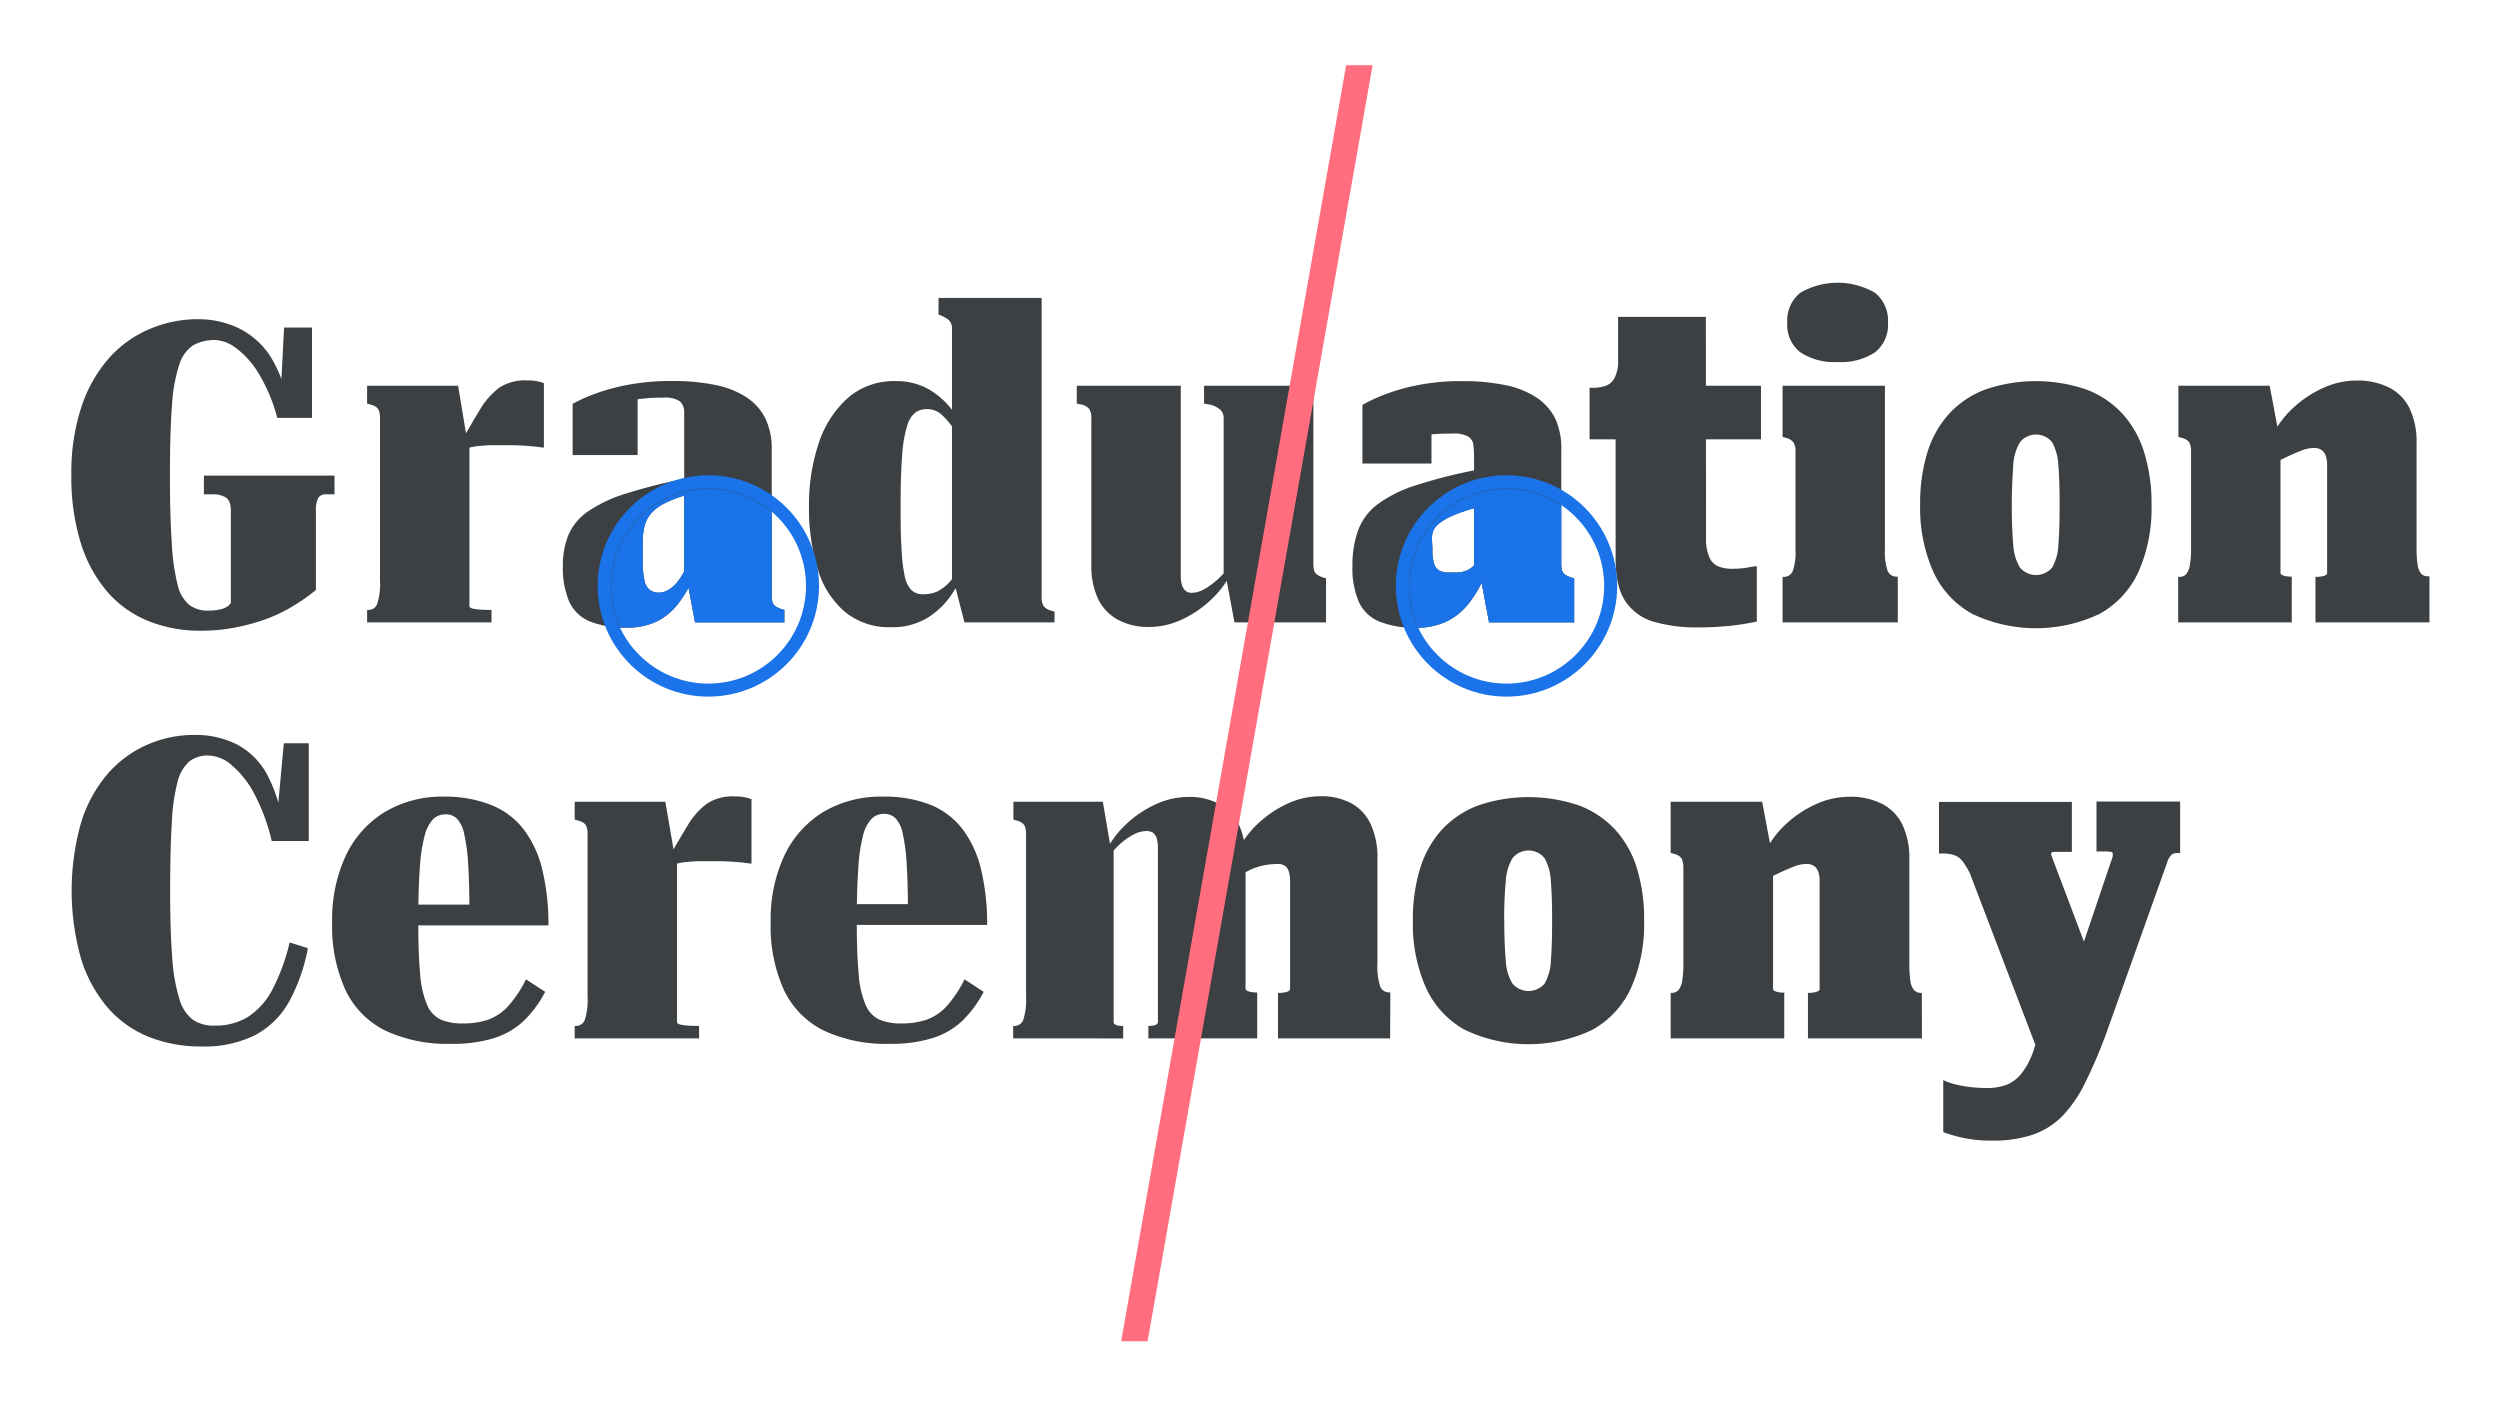
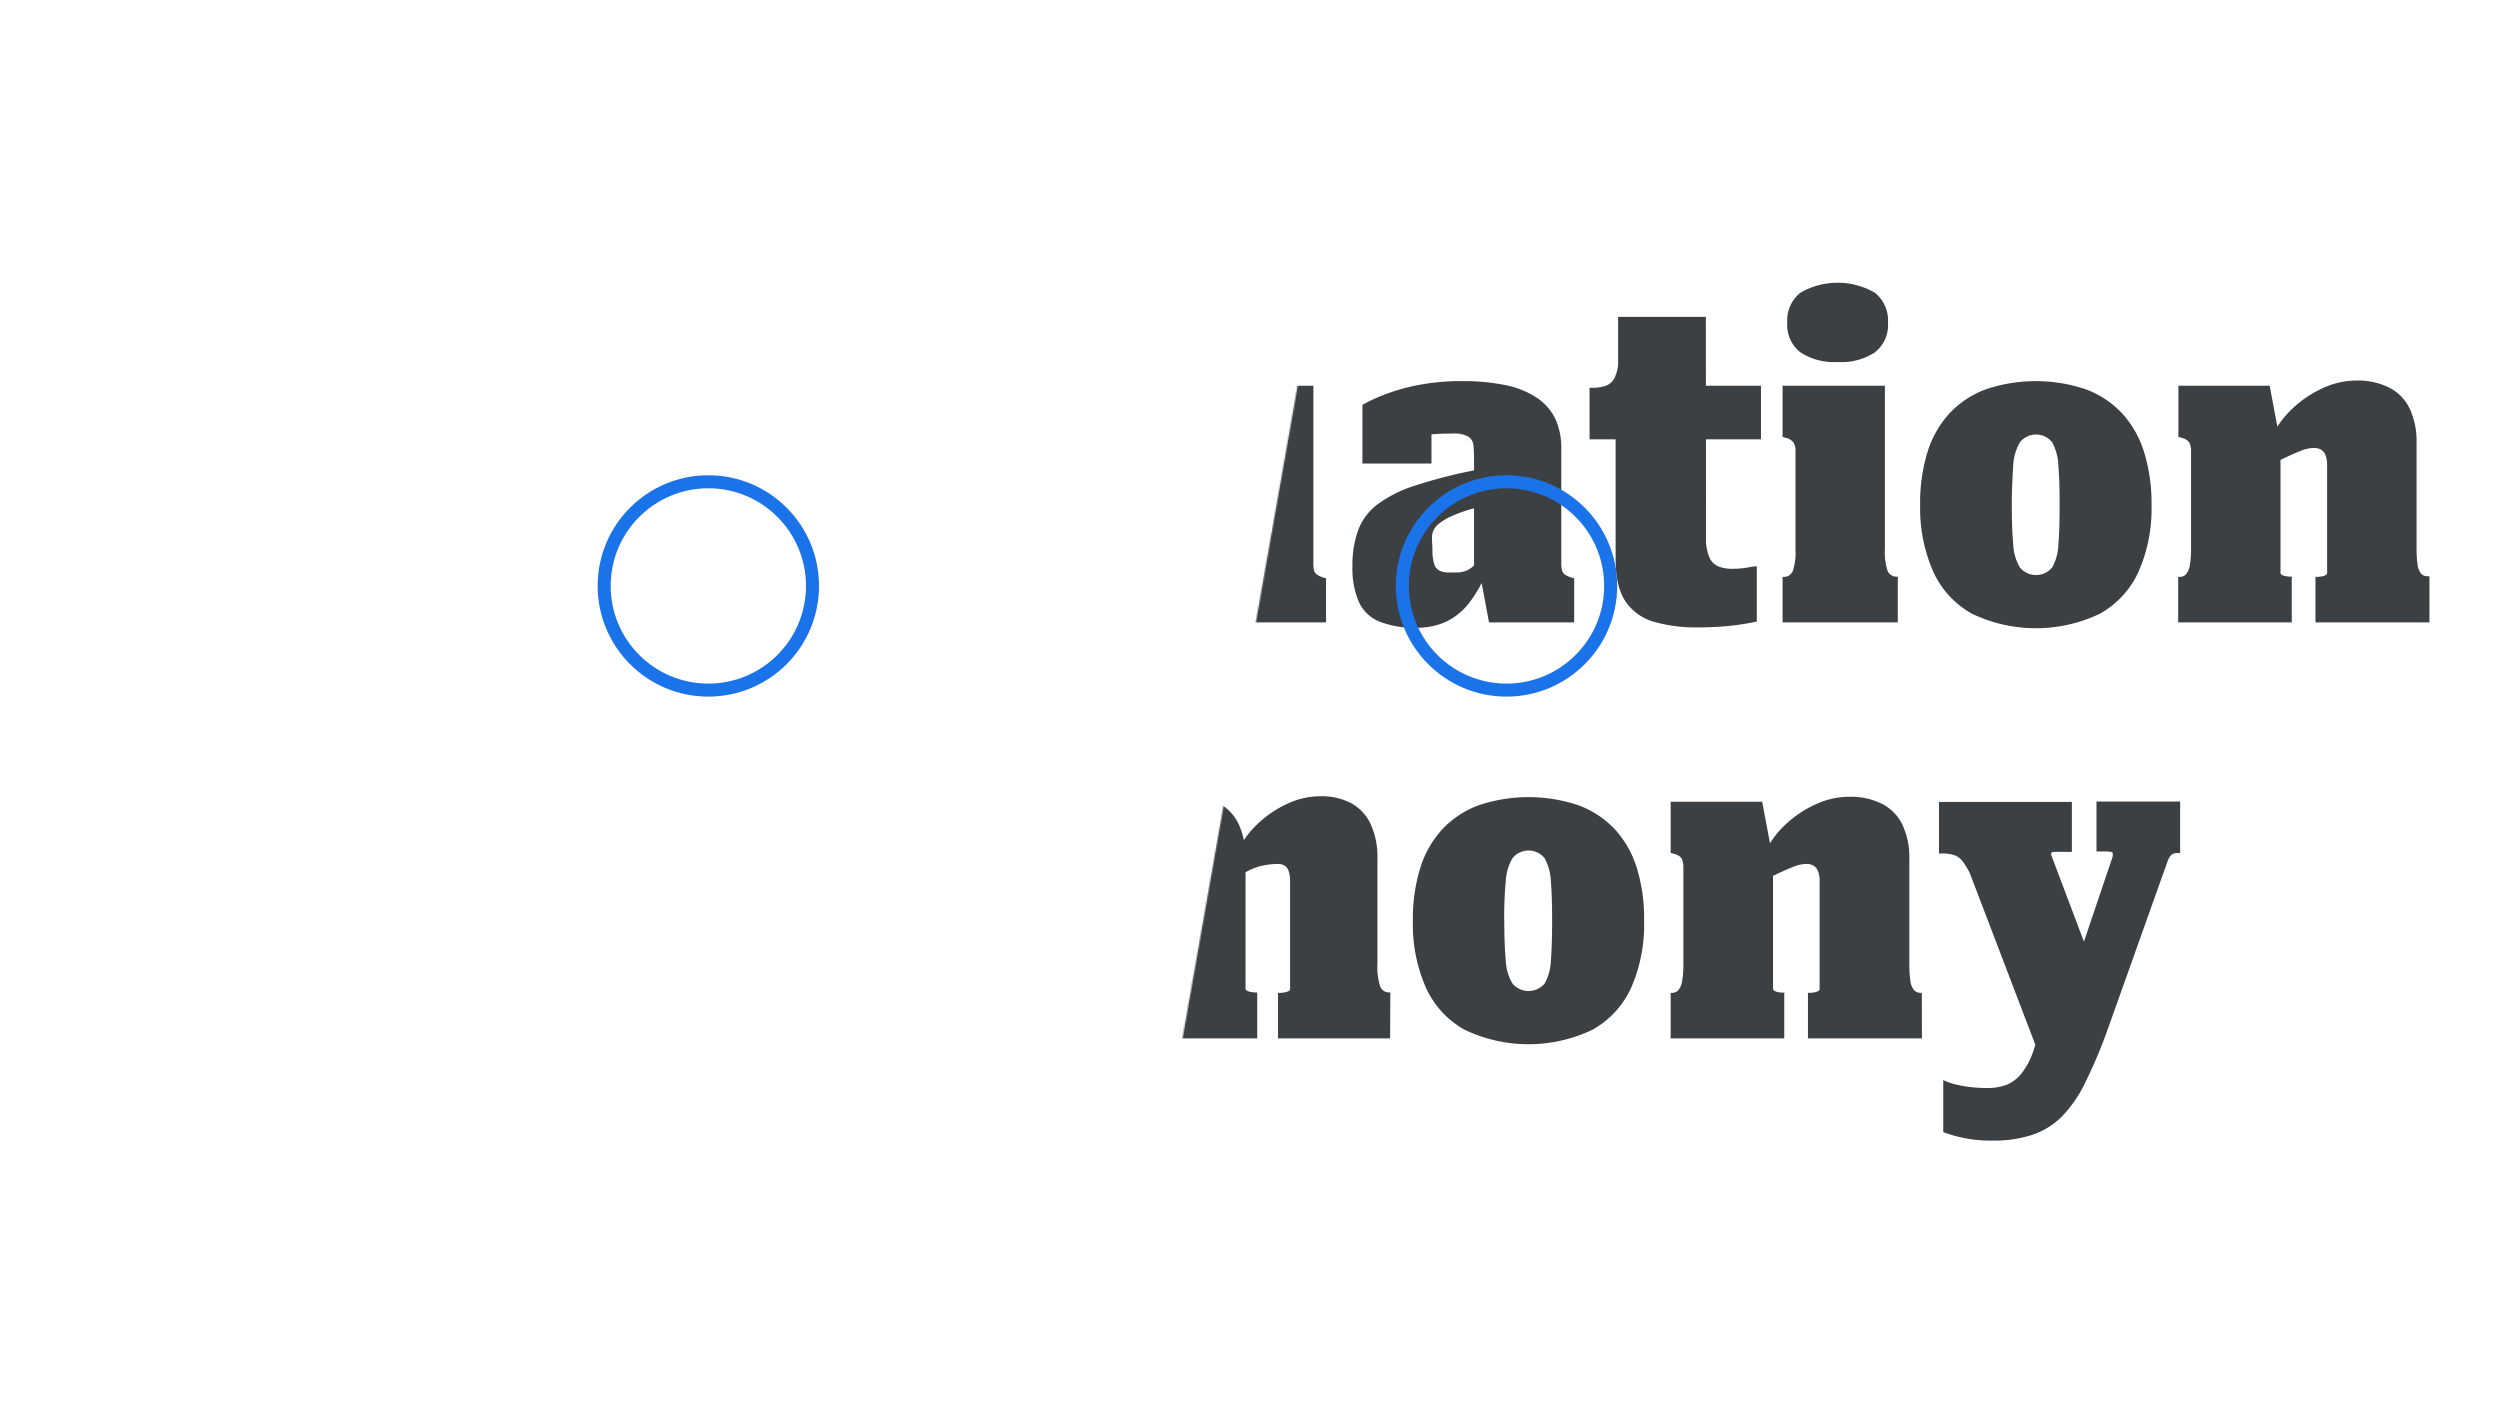
<svg xmlns="http://www.w3.org/2000/svg" width="1920" height="1080" fill="none">
  <mask id="a" style="mask-type:alpha" maskUnits="userSpaceOnUse" x="50" y="50" width="1820" height="980">
    <path fill="#C4C4C4" d="M50 50h1820v980H50z" />
  </mask>
  <g mask="url(#a)">
    <mask id="b" style="mask-type:alpha" maskUnits="userSpaceOnUse" x="869" y="-148" width="1235" height="1349">
      <path transform="rotate(10 1074.76 -147.417)" fill="#F3F7FE" d="M1074.76-147.417h1045.06v1184.34H1074.76z" />
    </mask>
    <g mask="url(#b)" fill="#3C4043">
      <path d="M907.058 296.25v120.426a23.291 23.291 0 0 0 .976 7.189 8.873 8.873 0 0 0 2.84 4.437 7.98 7.98 0 0 0 4.703 1.42 23.789 23.789 0 0 0 9.274-2.219 315.097 315.097 0 0 0 11.359-5.28 408.064 408.064 0 0 1 12.602-5.902l-1.908 21.077a70.993 70.993 0 0 1-16.152 22.675 83.341 83.341 0 0 1-22.807 15.663 59.535 59.535 0 0 1-24.937 5.768 49.656 49.656 0 0 1-24.449-5.591 36.17 36.17 0 0 1-15.176-16.151 58.838 58.838 0 0 1-5.014-25.603v-87.458a11.935 11.935 0 0 0-1.775-7.188 9.8 9.8 0 0 0-6.212-3.328l-3.194-.665v-39.27h79.87Zm101.612 0v136.711c-.06 1.781.15 3.561.62 5.28a5.837 5.837 0 0 0 2.4 3.195c1.39.861 2.88 1.56 4.43 2.086l2.27.621v33.856h-66.916l-7.676-40.867-3.816-4.792v-85.639a8.384 8.384 0 0 0-3.683-7.321 17.76 17.76 0 0 0-7.499-3.195l-3.861-.665v-39.27h83.731ZM1133 361.078v29.063a114.331 114.331 0 0 0-18.5 6.39 41.32 41.32 0 0 0-9.89 6.079 13.318 13.318 0 0 0-4.18 5.901c-.63 2.067-.84 4.24-.62 6.39 0 2.263.31 4.659.31 7.188a34.71 34.71 0 0 0 1.29 10.871c.3 1.114.81 2.156 1.52 3.063.71.908 1.6 1.662 2.61 2.218a15.37 15.37 0 0 0 7.05 1.42h7.19c2.49-.138 4.92-.739 7.19-1.775a18.344 18.344 0 0 0 6.39-5.103l8.87 5.103a98.509 98.509 0 0 1-14.37 25.736 48.953 48.953 0 0 1-17.75 14.066 54.286 54.286 0 0 1-21.92 4.437 73.15 73.15 0 0 1-28.89-4.792 29.642 29.642 0 0 1-15.84-15.353 65.9 65.9 0 0 1-4.79-27.156 78.85 78.85 0 0 1 4.44-27.777c3-7.906 8.21-14.788 14.99-19.834a99.302 99.302 0 0 1 28.93-14.377 383.147 383.147 0 0 1 45.97-11.758Zm10.56 116.92-6.39-34.166-5.1-3.816v-88.212a88.39 88.39 0 0 0-.49-9.895 8.772 8.772 0 0 0-1.18-3.688 8.815 8.815 0 0 0-2.63-2.835 21.836 21.836 0 0 0-11.98-2.396c-6.25-.056-12.5.211-18.73.798-5.01.533-8.03.799-8.87.799-.42.142-.87.195-1.31.157a3.13 3.13 0 0 1-1.25-.382 3.186 3.186 0 0 1-1.57-2.038c-.63-2.277-.48-4.701.44-6.878a15.052 15.052 0 0 1 5.15-6.833 12.965 12.965 0 0 1 9.72-2.263v39.625h-53.03v-45.038c4.9-2.726 9.97-5.127 15.18-7.189 8.37-3.331 17.03-5.9 25.87-7.676a170.793 170.793 0 0 1 35.5-3.372c11.36-.138 22.71.933 33.85 3.195a67.325 67.325 0 0 1 23.83 9.761 41.577 41.577 0 0 1 14.07 16.285 54.04 54.04 0 0 1 4.43 23.162v87.857c-.03 1.781.18 3.558.63 5.281a5.781 5.781 0 0 0 2.39 3.195 23.39 23.39 0 0 0 4.66 2.085l2.22.621v33.856h-65.41ZM1220.78 337.427v-39.58h1.95c3.46.054 6.9-.441 10.2-1.465 1.56-.538 3-1.38 4.24-2.476a12.6 12.6 0 0 0 2.95-3.913 31.655 31.655 0 0 0 2.71-14.865l38.03 21.121h71.57v41.178h-131.65Zm89.45 75.433a35.646 35.646 0 0 0 2.57 15.175 13.331 13.331 0 0 0 7.01 7.011 28.391 28.391 0 0 0 10.25 1.774 67.5 67.5 0 0 0 12.3-.976c2.26-.499 4.56-.825 6.87-.976v42.509c-3.01.621-6.83 1.331-11.49 2.085-4.66.755-9.94 1.331-15.66 1.731-5.73.399-11.85.665-18.24.665a117.422 117.422 0 0 1-33.06-4.171 39.312 39.312 0 0 1-22.18-15.485c-5.21-7.544-7.81-18.459-7.81-32.747V301.663l1.91-2.885v-55.421h67.4l.13 169.503ZM1447.61 296.25v125.529a44.898 44.898 0 0 0 2.08 16.64 7.289 7.289 0 0 0 2.89 3.368 7.248 7.248 0 0 0 4.3 1.069h.62v35.143h-88.48v-34.965h.62c1.52.1 3.02-.274 4.31-1.069a7.214 7.214 0 0 0 2.88-3.369 44.07 44.07 0 0 0 2.09-16.639v-75.256c.19-2.444-.37-4.889-1.6-7.01a10.625 10.625 0 0 0-6.08-3.506l-2.22-.665v-39.27h78.59Zm-36.43-18.237a46.985 46.985 0 0 1-28.58-7.499 26.656 26.656 0 0 1-7.8-10.125 26.56 26.56 0 0 1-2.18-12.593c-.3-4.36.46-8.726 2.21-12.728a27.154 27.154 0 0 1 7.86-10.257 57.112 57.112 0 0 1 57.2 0c3.4 2.736 6.1 6.255 7.85 10.257a27.005 27.005 0 0 1 2.22 12.728c.32 4.342-.44 8.696-2.19 12.68a26.65 26.65 0 0 1-7.88 10.171 47.084 47.084 0 0 1-28.71 7.366ZM1652.38 387.614a120.471 120.471 0 0 1-9.89 51.25 70.354 70.354 0 0 1-29.69 32.436 113.866 113.866 0 0 1-98.42 0 70.13 70.13 0 0 1-29.72-32.436 121 121 0 0 1-9.99-51.25 132.758 132.758 0 0 1 5.59-40.245 78.14 78.14 0 0 1 16.77-29.73 72.76 72.76 0 0 1 27.83-18.547c25.06-8.52 52.23-8.52 77.29 0a72.529 72.529 0 0 1 27.78 18.547 78.008 78.008 0 0 1 16.77 29.73 132.485 132.485 0 0 1 5.68 40.245Zm-107.33 0c0 12.336.4 22.497 1.11 30.484a37.875 37.875 0 0 0 5.14 17.749 16.18 16.18 0 0 0 5.55 4.262 16.142 16.142 0 0 0 13.66 0 16.087 16.087 0 0 0 5.55-4.262 38.72 38.72 0 0 0 4.79-17.749c.63-7.987.94-18.148.94-30.484 0-12.335-.31-22.289-.94-29.862a41.146 41.146 0 0 0-4.79-18.06 15.832 15.832 0 0 0-5.5-4.41 15.846 15.846 0 0 0-6.88-1.575c-2.38 0-4.73.539-6.87 1.575a15.776 15.776 0 0 0-5.51 4.41 38.917 38.917 0 0 0-5.14 17.749c-.49 7.943-1.11 18.015-1.11 30.173ZM1672.84 477.999v-34.966h.97a6.63 6.63 0 0 0 2.78-.465 6.67 6.67 0 0 0 2.33-1.576 14.716 14.716 0 0 0 2.88-6.877c.71-4.401 1.02-8.856.93-13.312v-74.102a17.94 17.94 0 0 0-.62-5.103 6.566 6.566 0 0 0-2.4-3.505 11.933 11.933 0 0 0-4.43-1.908l-2.27-.666V296.25h70.11l7.68 40.867.62 4.792v98.107c0 .621.44 1.154 1.29 1.597.97.461 2 .775 3.06.932.99.198 2 .302 3.02.311h1.28v35.143h-87.23Zm192.97 0h-87.54v-34.966h.97c1.18-.002 2.35-.106 3.51-.31 1.1-.146 2.18-.46 3.19-.932.85-.444 1.29-.976 1.29-1.598v-82.931c.06-2.501-.31-4.994-1.11-7.366a8.883 8.883 0 0 0-3.37-4.437 10.399 10.399 0 0 0-5.77-1.42c-3.29.103-6.54.794-9.59 2.041-3.59 1.42-7.54 3.106-11.8 5.147l-13.09 6.212 1.91-21.076a70.304 70.304 0 0 1 16.28-22.675 84.657 84.657 0 0 1 23.34-15.663 61.503 61.503 0 0 1 25.56-5.769 54.05 54.05 0 0 1 25.38 5.458 35.113 35.113 0 0 1 15.67 16.107 58.876 58.876 0 0 1 5.28 26.047v80.491c-.08 4.451.19 8.902.8 13.312a13.294 13.294 0 0 0 2.7 6.878 6.63 6.63 0 0 0 5.11 2.041h1.28v35.409ZM778.336 797.481v-34.965h.932a7.1 7.1 0 0 0 6.878-4.792 50.3 50.3 0 0 0 2.085-17.749v-73.791a17.746 17.746 0 0 0-.666-5.281 6.03 6.03 0 0 0-2.396-3.328 12.004 12.004 0 0 0-4.437-1.908l-2.219-.665v-39.27h68.689l7.632 40.867.665 4.793v98.107c0 .621.4 1.153 1.287 1.597.953.461 1.97.775 3.017.932.994.198 2.004.302 3.018.31h1.287v35.143h-85.772Zm187.207 0H880.88v-34.965h.621a20.097 20.097 0 0 0 3.506-.311 10.907 10.907 0 0 0 3.195-.932c.843-.443 1.286-.976 1.286-1.597v-82.932a24.41 24.41 0 0 0-.931-7.365 8.525 8.525 0 0 0-3.062-4.438 9.499 9.499 0 0 0-5.591-1.42 44.357 44.357 0 0 0-9.096 1.11 65.467 65.467 0 0 0-11.493 3.683 63.625 63.625 0 0 0-12.956 7.321l1.908-19.79a71.924 71.924 0 0 1 16.151-22.674 82.834 82.834 0 0 1 22.985-15.664 59.818 59.818 0 0 1 25.115-5.768 48.804 48.804 0 0 1 24.094 5.458 35.237 35.237 0 0 1 14.865 16.107 60.084 60.084 0 0 1 5.102 26.046v100.015c0 .622.444 1.154 1.287 1.598 1.011.472 2.089.786 3.195.932a20.59 20.59 0 0 0 3.505.31h.977v35.276Zm102.057 0h-86.084v-34.965h1.287a20.913 20.913 0 0 0 3.506-.311 11.34 11.34 0 0 0 3.194-.932c.843-.443 1.287-.976 1.287-1.597v-82.932a24.234 24.234 0 0 0-.976-7.365 8.432 8.432 0 0 0-3.017-4.438 9.675 9.675 0 0 0-5.591-1.42c-3.062.043-6.118.31-9.141.799a46.456 46.456 0 0 0-11.492 3.505 45.819 45.819 0 0 0-12.913 8.875l1.908-21.077a70.995 70.995 0 0 1 16.108-22.674 82.378 82.378 0 0 1 23.029-15.663 59.581 59.581 0 0 1 25.075-5.769 48.765 48.765 0 0 1 24.13 5.458 34.881 34.881 0 0 1 14.82 16.107 60.005 60.005 0 0 1 5.15 26.047v80.491c-.38 5.99.31 12 2.04 17.749a7.088 7.088 0 0 0 2.66 3.519 7.075 7.075 0 0 0 4.22 1.273h.98l-.18 35.32ZM1262.67 707.094a120.46 120.46 0 0 1-9.85 51.25 70.101 70.101 0 0 1-29.69 32.436 113.88 113.88 0 0 1-49.21 11.183 113.88 113.88 0 0 1-49.21-11.183 70.132 70.132 0 0 1-29.68-32.436 120.346 120.346 0 0 1-9.94-51.25 132.454 132.454 0 0 1 5.59-40.246 78.136 78.136 0 0 1 16.77-29.729 72.802 72.802 0 0 1 27.82-18.548c25.07-8.52 52.24-8.52 77.3 0a72.727 72.727 0 0 1 27.82 18.548 77.873 77.873 0 0 1 16.77 29.729 132.733 132.733 0 0 1 5.51 40.246Zm-107.38 0c0 12.335.38 22.497 1.15 30.484a37.368 37.368 0 0 0 5.1 17.749 16.156 16.156 0 0 0 24.76 0 38.72 38.72 0 0 0 4.79-17.749c.63-7.987.94-18.149.94-30.484 0-12.336-.31-22.29-.94-29.863a41.142 41.142 0 0 0-4.79-18.059 15.821 15.821 0 0 0-5.5-4.41 15.832 15.832 0 0 0-6.88-1.575c-2.38 0-4.73.538-6.87 1.575a15.765 15.765 0 0 0-5.51 4.41 38.494 38.494 0 0 0-5.1 17.749c-.83 7.957-1.24 18.015-1.24 30.173h.09ZM1283.07 797.481v-34.965h.8c.95.046 1.89-.113 2.77-.465a6.58 6.58 0 0 0 2.33-1.576 14.27 14.27 0 0 0 2.89-6.878c.72-4.398 1.05-8.854.97-13.311v-74.102c.03-1.724-.2-3.442-.66-5.103a6.156 6.156 0 0 0-2.4-3.505 11.933 11.933 0 0 0-4.43-1.908l-2.27-.666v-39.269h70.29l7.67 40.867.67 4.792v98.107c0 .621.4 1.153 1.24 1.597.97.454 2 .768 3.06.932 1 .198 2.01.302 3.02.311h1.29v35.142h-87.24Zm192.98 0h-87.55v-34.965h.98c1.17-.003 2.35-.107 3.5-.311 1.11-.145 2.19-.459 3.2-.931.84-.444 1.28-.977 1.28-1.598v-82.932a20.27 20.27 0 0 0-1.11-7.365 8.827 8.827 0 0 0-3.37-4.437 10.25 10.25 0 0 0-5.72-1.42c-3.29.094-6.54.786-9.59 2.041a174.18 174.18 0 0 0-11.84 5.147l-13.32 6.212 2.36-20.899a70.982 70.982 0 0 1 16.28-22.674 84.49 84.49 0 0 1 23.34-15.664 61.452 61.452 0 0 1 25.56-5.768 53.904 53.904 0 0 1 25.38 5.457 35.043 35.043 0 0 1 15.66 16.107 58.6 58.6 0 0 1 5.28 26.047v80.491c-.07 4.452.2 8.902.8 13.312a13.39 13.39 0 0 0 2.71 6.878 6.609 6.609 0 0 0 2.15 1.657c.83.397 1.73.618 2.64.65h1.29l.09 34.965ZM1615.02 761.716l-23.65 25.248-23.96 26.624-54.62-143.101a62.56 62.56 0 0 0-5.73-9.274 13.782 13.782 0 0 0-6.07-4.437 29.228 29.228 0 0 0-9.59-1.287h-2.26v-39.58h102.05v38.338h-13.71c-1.06 0-1.73.31-1.9.665-.26.427-.39.922-.36 1.42l39.8 105.384Zm2.89 31.061a378.577 378.577 0 0 1-16.78 39.314 98.031 98.031 0 0 1-17.74 25.558 58.703 58.703 0 0 1-22.55 13.889 93.743 93.743 0 0 1-30.04 4.437c-8.42.185-16.84-.665-25.07-2.529a106.28 106.28 0 0 1-13.31-3.994v-39.935a46.95 46.95 0 0 0 8.43 3.062c3.9 1.008 7.86 1.75 11.85 2.219 4.42.537 8.86.803 13.31.798 5.17.095 10.32-.762 15.18-2.529a28.529 28.529 0 0 0 11.49-8.874 57.726 57.726 0 0 0 8.87-16.773 168.56 168.56 0 0 0 6.7-27.289l16.95-11.847 37.37-110.532v-2.396c0-.532-.45-.887-1.29-1.109-1.89-.286-3.81-.39-5.72-.311h-5.46v-38.337h64.25v39.58h-2.53a6.054 6.054 0 0 0-2.38.351 6.15 6.15 0 0 0-2.06 1.246 14.072 14.072 0 0 0-2.88 5.28c-.85 2.441-2.13 6.035-3.82 10.694l-42.77 120.027Z" />
    </g>
    <mask id="c" style="mask-type:alpha" maskUnits="userSpaceOnUse" x="1082" y="375" width="150" height="150">
      <circle cx="1157" cy="450" r="75" fill="#C4C4C4" />
    </mask>
    <g mask="url(#c)">
      <mask id="d" style="mask-type:alpha" maskUnits="userSpaceOnUse" x="869" y="-148" width="1235" height="1349">
-         <path transform="rotate(10 1074.76 -147.417)" fill="#F3F7FE" d="M1074.76-147.417h1045.06v1184.34H1074.76z" />
-       </mask>
+         </mask>
      <g mask="url(#d)" fill="#1A73E8">
        <path d="M1133 361.078v29.063a114.331 114.331 0 0 0-18.5 6.39 41.32 41.32 0 0 0-9.89 6.079 13.318 13.318 0 0 0-4.18 5.901c-.63 2.067-.84 4.24-.62 6.39 0 2.263.31 4.659.31 7.188a34.71 34.71 0 0 0 1.29 10.871c.3 1.114.81 2.156 1.52 3.063.71.908 1.6 1.662 2.61 2.218a15.37 15.37 0 0 0 7.05 1.42h7.19c2.49-.138 4.92-.739 7.19-1.775a18.344 18.344 0 0 0 6.39-5.103l8.87 5.103a98.509 98.509 0 0 1-14.37 25.736 48.953 48.953 0 0 1-17.75 14.066 54.286 54.286 0 0 1-21.92 4.437 73.15 73.15 0 0 1-28.89-4.792 29.642 29.642 0 0 1-15.84-15.353 65.9 65.9 0 0 1-4.79-27.156 78.85 78.85 0 0 1 4.44-27.777c3-7.906 8.21-14.788 14.99-19.834a99.302 99.302 0 0 1 28.93-14.377 383.147 383.147 0 0 1 45.97-11.758Zm10.56 116.92-6.39-34.166-5.1-3.816v-88.212a88.39 88.39 0 0 0-.49-9.895 8.772 8.772 0 0 0-1.18-3.688 8.815 8.815 0 0 0-2.63-2.835 21.836 21.836 0 0 0-11.98-2.396c-6.25-.056-12.5.211-18.73.798-5.01.533-8.03.799-8.87.799-.42.142-.87.195-1.31.157a3.13 3.13 0 0 1-1.25-.382 3.186 3.186 0 0 1-1.57-2.038c-.63-2.277-.48-4.701.44-6.878a15.052 15.052 0 0 1 5.15-6.833 12.965 12.965 0 0 1 9.72-2.263v39.625h-53.03v-45.038c4.9-2.726 9.97-5.127 15.18-7.189 8.37-3.331 17.03-5.9 25.87-7.676a170.793 170.793 0 0 1 35.5-3.372c11.36-.138 22.71.933 33.85 3.195a67.325 67.325 0 0 1 23.83 9.761 41.577 41.577 0 0 1 14.07 16.285 54.04 54.04 0 0 1 4.43 23.162v87.857c-.03 1.781.18 3.558.63 5.281a5.781 5.781 0 0 0 2.39 3.195 23.39 23.39 0 0 0 4.66 2.085l2.22.621v33.856h-65.41ZM1220.78 337.427v-39.58h1.95c3.46.054 6.9-.441 10.2-1.465 1.56-.538 3-1.38 4.24-2.476a12.6 12.6 0 0 0 2.95-3.913 31.655 31.655 0 0 0 2.71-14.865l38.03 21.121h71.57v41.178h-131.65Zm89.45 75.433a35.646 35.646 0 0 0 2.57 15.175 13.331 13.331 0 0 0 7.01 7.011 28.391 28.391 0 0 0 10.25 1.774 67.5 67.5 0 0 0 12.3-.976c2.26-.499 4.56-.825 6.87-.976v42.509c-3.01.621-6.83 1.331-11.49 2.085-4.66.755-9.94 1.331-15.66 1.731-5.73.399-11.85.665-18.24.665a117.422 117.422 0 0 1-33.06-4.171 39.312 39.312 0 0 1-22.18-15.485c-5.21-7.544-7.81-18.459-7.81-32.747V301.663l1.91-2.885v-55.421h67.4l.13 169.503Z" />
      </g>
    </g>
    <mask id="e" style="mask-type:alpha" maskUnits="userSpaceOnUse" x="-187" y="-85" width="1222" height="1346">
-       <path transform="rotate(10 18.66 -84.686)" fill="#F3F7FE" d="M18.659-84.686h1031.06v1184.34H18.659z" />
-     </mask>
+       </mask>
    <g mask="url(#e)" fill="#3C4043">
      <path d="M242.63 392.407v60.701a150.813 150.813 0 0 1-18.504 12.912 117.831 117.831 0 0 1-21.254 9.94 157.374 157.374 0 0 1-23.473 6.212 136.129 136.129 0 0 1-24.937 2.219 107.051 107.051 0 0 1-40.246-7.322 82.705 82.705 0 0 1-31.46-22.186 106.05 106.05 0 0 1-20.633-37.539 170.433 170.433 0 0 1-7.321-52.581 160.678 160.678 0 0 1 7.81-52.537 107.728 107.728 0 0 1 21.253-37.361 87.154 87.154 0 0 1 31.061-22.187 94.362 94.362 0 0 1 37.228-7.543 72.288 72.288 0 0 1 31.061 6.878 61.32 61.32 0 0 1 24.76 22.186 97.935 97.935 0 0 1 13.711 41.532l-6.035-15.352 2.529-48.81h21.432v69.354h-26.668a128.656 128.656 0 0 0-14.554-34.522 66.944 66.944 0 0 0-17.261-19.168 28.526 28.526 0 0 0-15.485-6.079 33.458 33.458 0 0 0-17.261 3.993 27.642 27.642 0 0 0-10.694 14.865 123.27 123.27 0 0 0-5.591 31.327c-1.065 13.607-1.597 31.489-1.597 53.646 0 21.298.488 38.766 1.464 52.403a161.366 161.366 0 0 0 4.437 31.638 28.446 28.446 0 0 0 8.875 15.486 23.16 23.16 0 0 0 14.376 4.437 42.364 42.364 0 0 0 8.875-.799 17.752 17.752 0 0 0 5.901-2.218 7.327 7.327 0 0 0 2.885-3.018v-70.507c0-5.325-1.332-8.786-3.994-10.383a17.999 17.999 0 0 0-9.451-2.396h-7.277v-14.377h100.325v14.377h-6.079a7.193 7.193 0 0 0-6.212 2.396 20.05 20.05 0 0 0-1.996 10.383ZM281.939 478.002v-9.585h.977a7.008 7.008 0 0 0 6.833-4.792 50.271 50.271 0 0 0 2.086-17.749v-124.73a19.555 19.555 0 0 0-.622-5.281 6.474 6.474 0 0 0-2.396-3.327 12.195 12.195 0 0 0-4.659-1.909l-2.219-.665v-13.711h69.887l7.41 44.727 1.287-.976v125.573c0 .622.577 1.154 1.775 1.598 1.823.518 3.698.83 5.591.932 2.529.222 5.857.31 9.895.31h-.311v9.585h-95.534ZM417.719 294.3v49.52l-6.212-.799c-3.107-.31-6.479-.577-10.073-.798a166.973 166.973 0 0 0-10.25-.311h-12.602c-3.949 0-7.499.31-10.693.621a44.357 44.357 0 0 0-8.165 1.464 10.871 10.871 0 0 0-4.925 2.53l-1.598-5.414c5.739-10.265 10.842-19.05 15.309-26.357a57.684 57.684 0 0 1 14.864-16.95 35.765 35.765 0 0 1 21.699-5.635 35.16 35.16 0 0 1 8.297.798 27.09 27.09 0 0 1 4.349 1.331ZM526.35 367.604v12.779a93.195 93.195 0 0 0-16.95 6.701 32.491 32.491 0 0 0-9.717 7.676 23.46 23.46 0 0 0-4.659 9.274 52.474 52.474 0 0 0-1.42 11.492v14.377a73.277 73.277 0 0 0 1.286 15.663 12.293 12.293 0 0 0 4.171 7.499 11.722 11.722 0 0 0 7.011 2.086 14.604 14.604 0 0 0 7.189-2.086 26.1 26.1 0 0 0 7.188-6.389 45.58 45.58 0 0 0 6.39-11.005l6.7 6.079a99.107 99.107 0 0 1-13.711 23.162 46.548 46.548 0 0 1-16.64 12.913 51.383 51.383 0 0 1-21.387 4.171 73.53 73.53 0 0 1-28.931-4.792 29.735 29.735 0 0 1-15.797-15.353 65.918 65.918 0 0 1-4.792-27.156 62.121 62.121 0 0 1 4.438-24.272 42.542 42.542 0 0 1 14.997-17.748 107.515 107.515 0 0 1 28.931-13.578 405.1 405.1 0 0 1 45.703-11.493Zm7.411 110.398-6.39-34.166-1.908-3.816v-123a11.407 11.407 0 0 0-3.372-8.875 20.857 20.857 0 0 0-12.78-2.751c-6.305-.066-12.607.32-18.858 1.154a18.594 18.594 0 0 0-10.205 3.638 11.516 11.516 0 0 1-4.438-1.42c-.754-.532-.798-1.153 0-1.908a8.438 8.438 0 0 1 4.438-1.908 81.725 81.725 0 0 1 9.451-1.464V349.5H439.78v-39.314a113.848 113.848 0 0 1 15.175-7.011 156.478 156.478 0 0 1 25.87-7.365 180.885 180.885 0 0 1 35.497-3.195 160.75 160.75 0 0 1 33.856 3.195 66.777 66.777 0 0 1 23.784 9.762 41.215 41.215 0 0 1 14.066 16.284 53.25 53.25 0 0 1 4.659 23.163v112.217c-.059 1.781.15 3.562.621 5.28a5.324 5.324 0 0 0 2.396 3.195 19.725 19.725 0 0 0 4.438 2.086l2.263.621v9.584h-68.644ZM687.993 292.703a49.882 49.882 0 0 1 26.358 6.877 62.978 62.978 0 0 1 19.346 18.681 90.845 90.845 0 0 1 12.113 26.624l.666 5.457a4718.634 4718.634 0 0 1-13.312-19.834 58.431 58.431 0 0 0-10.072-12.114 16.419 16.419 0 0 0-11.182-4.171 14.772 14.772 0 0 0-8.874 2.574 19.298 19.298 0 0 0-6.213 9.895 93.182 93.182 0 0 0-3.86 21.565c-.828 9.436-1.257 21.846-1.287 37.228 0 14.022 0 25.647.666 34.788.182 7.302.984 14.576 2.396 21.743a20.85 20.85 0 0 0 5.28 11.181 12.688 12.688 0 0 0 8.875 3.195 27.294 27.294 0 0 0 10.871-2.085 33.729 33.729 0 0 0 10.871-8.875 183.409 183.409 0 0 0 15.309-21.565l-.311 4.127a148.785 148.785 0 0 1-14.066 27.466 61.224 61.224 0 0 1-19.479 19.169 52.088 52.088 0 0 1-27.778 7.055 53.245 53.245 0 0 1-35.497-11.847 68.294 68.294 0 0 1-20.767-32.747 156.906 156.906 0 0 1-6.744-48.055 147.465 147.465 0 0 1 7.676-49.209 79.253 79.253 0 0 1 22.541-34.521 53.601 53.601 0 0 1 36.474-12.602Zm111.996 165.819a12.377 12.377 0 0 0 1.597 7.055 11.094 11.094 0 0 0 6.079 3.506l2.219.621v8.297h-69.176l-7.987-31.06-1.598 3.195V252.768a9.767 9.767 0 0 0-1.109-5.236 9.392 9.392 0 0 0-2.884-2.884 44.304 44.304 0 0 0-4.437-2.396l-1.908-.666v-12.779h79.204v229.715ZM906.833 296.252v145.985a23.285 23.285 0 0 0 .976 7.188 8.871 8.871 0 0 0 2.84 4.437 7.982 7.982 0 0 0 4.792 1.42 19.92 19.92 0 0 0 9.274-2.706 56.236 56.236 0 0 0 11.359-8.476 90.459 90.459 0 0 0 12.602-14.997l-1.908 8.297a71.004 71.004 0 0 1-16.152 22.675 83.341 83.341 0 0 1-22.807 15.663 59.535 59.535 0 0 1-24.937 5.768 49.656 49.656 0 0 1-24.449-5.591 36.17 36.17 0 0 1-15.176-16.151 58.845 58.845 0 0 1-5.102-25.603V321.145a11.945 11.945 0 0 0-1.775-7.189 9.81 9.81 0 0 0-6.212-3.327l-3.195-.666v-13.711h79.87Zm101.617 0v160.983c-.06 1.781.15 3.561.62 5.28a5.642 5.642 0 0 0 2.39 3.195c1.39.877 2.88 1.578 4.44 2.085l2.26.621v9.585h-70.105l-6.39-34.477-1.908-1.287V321.145a8.38 8.38 0 0 0-3.683-7.322 17.74 17.74 0 0 0-7.499-3.194l-3.86-.666v-13.711h83.735ZM160.228 580.233a23.155 23.155 0 0 0-14.687 4.437 30.349 30.349 0 0 0-9.141 15.663 147.857 147.857 0 0 0-4.437 31.46c-.858 13.549-1.287 30.957-1.287 52.227 0 20.707.532 37.805 1.597 51.294a137.587 137.587 0 0 0 5.458 31.771 30.447 30.447 0 0 0 10.516 16.151 28.49 28.49 0 0 0 16.64 4.437 47.747 47.747 0 0 0 25.558-6.7 55.24 55.24 0 0 0 18.681-20.899 152.436 152.436 0 0 0 13.312-36.297l14.021 4.437a137.91 137.91 0 0 1-14.376 40.912 64.612 64.612 0 0 1-25.869 25.691 87.052 87.052 0 0 1-41.533 8.875 107.043 107.043 0 0 1-40.245-7.322 82.706 82.706 0 0 1-31.46-22.186 106.049 106.049 0 0 1-20.633-37.539 192.308 192.308 0 0 1 0-105.118 105.157 105.157 0 0 1 20.455-37.361 85.441 85.441 0 0 1 30.218-22.186 88.746 88.746 0 0 1 36.252-7.544 70.996 70.996 0 0 1 32.259 7.056 56.482 56.482 0 0 1 23.339 22.851 113.73 113.73 0 0 1 12.78 42.331l-4.793-10.25 5.103-55.598h19.169v75.078h-28.443a148.441 148.441 0 0 0-13.578-36.563 72.266 72.266 0 0 0-17.26-21.742 28.483 28.483 0 0 0-17.616-7.366ZM321.25 708.028c0 16.418.443 29.729 1.42 39.935a74.933 74.933 0 0 0 5.28 23.65 21.742 21.742 0 0 0 10.383 11.36 41.365 41.365 0 0 0 17.083 3.017 58.667 58.667 0 0 0 19.48-2.884 38.124 38.124 0 0 0 15.353-10.383 89.344 89.344 0 0 0 13.711-20.589l14.731 9.584a85.676 85.676 0 0 1-16.329 22.187 58.654 58.654 0 0 1-22.807 13.311 105.711 105.711 0 0 1-33.102 4.438 112.308 112.308 0 0 1-50.628-10.206 66.555 66.555 0 0 1-30.484-31.061 117.98 117.98 0 0 1-10.25-52.359 115.675 115.675 0 0 1 10.383-50.673 78.404 78.404 0 0 1 29.729-33.546 85.813 85.813 0 0 1 46.148-11.98 94.294 94.294 0 0 1 37.095 6.922 58.621 58.621 0 0 1 24.582 19.346 83.938 83.938 0 0 1 13.755 31.061 180.688 180.688 0 0 1 4.438 41.532H288.947v-15.974h75.433l-3.861 8.298c0-15.767-.31-28.709-.932-38.826a144.893 144.893 0 0 0-3.061-23.606 24.537 24.537 0 0 0-5.591-11.847 12.015 12.015 0 0 0-8.608-3.328 13.307 13.307 0 0 0-9.762 3.816 28.577 28.577 0 0 0-6.523 12.957 129.365 129.365 0 0 0-3.683 25.203c-.74 10.738-1.109 24.286-1.109 40.645ZM441.367 797.482v-9.585h.932a7.101 7.101 0 0 0 6.878-4.792 50.27 50.27 0 0 0 2.085-17.749v-124.73a19.582 19.582 0 0 0-.621-5.28 6.472 6.472 0 0 0-2.396-3.328 12.523 12.523 0 0 0-4.659-1.909l-2.219-.665v-13.711h69.62l7.677 44.727 1.287-.976v125.574c0 .621.576 1.153 1.774 1.597 1.824.518 3.699.831 5.591.932 2.529.222 5.857.31 9.895.31h-.31v9.585h-95.534ZM577.146 613.78v49.52l-6.256-.799c-3.062-.31-6.434-.576-10.028-.798a166.973 166.973 0 0 0-10.25-.311H538.01c-3.949 0-7.499.31-10.694.621a43.849 43.849 0 0 0-8.164 1.464 11.32 11.32 0 0 0-4.97 2.53l-1.597-5.414c5.768-10.264 10.886-19.05 15.353-26.357a57.054 57.054 0 0 1 14.864-16.95 35.76 35.76 0 0 1 21.565-5.635 35.168 35.168 0 0 1 8.298.798c1.529.314 3.029.759 4.481 1.331ZM657.994 708.026c0 16.418.488 29.729 1.464 39.935a73.758 73.758 0 0 0 5.281 23.651 21.743 21.743 0 0 0 10.383 11.359 41.213 41.213 0 0 0 17.083 3.017 58.665 58.665 0 0 0 19.479-2.884 38.117 38.117 0 0 0 15.353-10.383 90.746 90.746 0 0 0 13.711-20.589l14.688 9.585a85.577 85.577 0 0 1-16.285 22.186 58.829 58.829 0 0 1-22.852 13.311 105.368 105.368 0 0 1-33.057 4.438 112.312 112.312 0 0 1-50.629-10.206 66.556 66.556 0 0 1-30.528-31.061 118.596 118.596 0 0 1-10.206-52.359 115.676 115.676 0 0 1 10.384-50.673 78.588 78.588 0 0 1 29.685-33.546 86.087 86.087 0 0 1 46.191-11.98 94.292 94.292 0 0 1 37.228 6.567 58.939 58.939 0 0 1 24.583 19.346 83.97 83.97 0 0 1 13.755 31.061 180.742 180.742 0 0 1 4.437 41.532H625.691V694.36h75.433l-3.816 8.297c0-15.767-.325-28.709-.976-38.826a140.958 140.958 0 0 0-3.018-23.606 24.535 24.535 0 0 0-5.59-11.847 12.115 12.115 0 0 0-8.609-3.328 13.305 13.305 0 0 0-9.762 3.816 29.026 29.026 0 0 0-6.567 12.957 129.878 129.878 0 0 0-3.638 25.203c-.769 10.975-1.154 24.641-1.154 41ZM778.111 797.481v-9.585h.932a7.101 7.101 0 0 0 6.878-4.792 50.27 50.27 0 0 0 2.085-17.749v-124.73a17.735 17.735 0 0 0-.665-5.28 6.037 6.037 0 0 0-2.396-3.328 11.994 11.994 0 0 0-4.438-1.909l-2.218-.665v-13.711h68.688l6.035 35.498 2.263-.666v134.537a1.955 1.955 0 0 0 .931 1.597 8.41 8.41 0 0 0 2.397.932c.902.208 1.825.312 2.751.311h1.242v9.584l-84.485-.044Zm185.92 0h-82.089v-9.585h.622a15.573 15.573 0 0 0 3.194-.31 8.24 8.24 0 0 0 2.574-.932 2.217 2.217 0 0 0 .932-1.952V651.185a24.41 24.41 0 0 0-.932-7.365 8.52 8.52 0 0 0-3.062-4.438 9.497 9.497 0 0 0-5.413-1.109 21.791 21.791 0 0 0-9.096 2.529 50.341 50.341 0 0 0-11.493 8.298 96.157 96.157 0 0 0-12.957 15.353l1.908-8.298a71.927 71.927 0 0 1 16.152-22.674 82.83 82.83 0 0 1 22.985-15.663 59.803 59.803 0 0 1 25.114-5.769 47.702 47.702 0 0 1 24.095 5.591 44.64 44.64 0 0 1 14.864 13.312 25.195 25.195 0 0 1 5.103 13.933v140.571a1.872 1.872 0 0 0 .976 1.597 7.54 7.54 0 0 0 2.53.932c1.051.213 2.122.318 3.194.311h.932l-.133 9.185Zm103.519 0h-84.971v-9.585h1.242a15.576 15.576 0 0 0 3.195-.31 8.235 8.235 0 0 0 2.573-.932 2.26 2.26 0 0 0 1.199-1.952V651.185a24.3 24.3 0 0 0-.976-7.365 8.434 8.434 0 0 0-3.018-4.438 9.682 9.682 0 0 0-5.591-1.42 22.198 22.198 0 0 0-9.14 2.53 51.264 51.264 0 0 0-11.493 8.297 96.152 96.152 0 0 0-12.912 15.353l1.908-8.297a70.996 70.996 0 0 1 16.107-22.675 82.414 82.414 0 0 1 23.029-15.663 59.6 59.6 0 0 1 25.068-5.768 48.813 48.813 0 0 1 24.14 5.457 34.933 34.933 0 0 1 14.82 16.107 60.008 60.008 0 0 1 5.15 26.047V765.4c-.38 5.99.31 12 2.04 17.749a7.088 7.088 0 0 0 2.66 3.519 7.075 7.075 0 0 0 4.22 1.273h.97l-.22 9.54Z" />
    </g>
    <mask id="f" style="mask-type:alpha" maskUnits="userSpaceOnUse" x="469" y="375" width="150" height="150">
      <circle cx="544" cy="450" r="75" fill="#C4C4C4" />
    </mask>
    <g mask="url(#f)">
      <mask id="g" style="mask-type:alpha" maskUnits="userSpaceOnUse" x="-187" y="-85" width="1222" height="1346">
-         <path transform="rotate(10 18.66 -84.686)" fill="#F3F7FE" d="M18.659-84.686h1031.06v1184.34H18.659z" />
-       </mask>
+         </mask>
      <g mask="url(#g)">
-         <path d="M526.35 367.604v12.779a93.195 93.195 0 0 0-16.95 6.701 32.491 32.491 0 0 0-9.717 7.676 23.46 23.46 0 0 0-4.659 9.274 52.474 52.474 0 0 0-1.42 11.492v14.377a73.277 73.277 0 0 0 1.286 15.663 12.293 12.293 0 0 0 4.171 7.499 11.722 11.722 0 0 0 7.011 2.086 14.604 14.604 0 0 0 7.189-2.086 26.1 26.1 0 0 0 7.188-6.389 45.58 45.58 0 0 0 6.39-11.005l6.7 6.079a99.107 99.107 0 0 1-13.711 23.162 46.548 46.548 0 0 1-16.64 12.913 51.383 51.383 0 0 1-21.387 4.171 73.53 73.53 0 0 1-28.931-4.792 29.735 29.735 0 0 1-15.797-15.353 65.918 65.918 0 0 1-4.792-27.156 62.121 62.121 0 0 1 4.438-24.272 42.542 42.542 0 0 1 14.997-17.748 107.515 107.515 0 0 1 28.931-13.578 405.1 405.1 0 0 1 45.703-11.493Zm7.411 110.398-6.39-34.166-1.908-3.816v-123a11.407 11.407 0 0 0-3.372-8.875 20.857 20.857 0 0 0-12.78-2.751c-6.305-.066-12.607.32-18.858 1.154a18.594 18.594 0 0 0-10.205 3.638 11.516 11.516 0 0 1-4.438-1.42c-.754-.532-.798-1.153 0-1.908a8.438 8.438 0 0 1 4.438-1.908 81.725 81.725 0 0 1 9.451-1.464V349.5H439.78v-39.314a113.848 113.848 0 0 1 15.175-7.011 156.478 156.478 0 0 1 25.87-7.365 180.885 180.885 0 0 1 35.497-3.195 160.75 160.75 0 0 1 33.856 3.195 66.777 66.777 0 0 1 23.784 9.762 41.215 41.215 0 0 1 14.066 16.284 53.25 53.25 0 0 1 4.659 23.163v112.217c-.059 1.781.15 3.562.621 5.28a5.324 5.324 0 0 0 2.396 3.195 19.725 19.725 0 0 0 4.438 2.086l2.263.621v9.584h-68.644Z" fill="#1A73E8" />
-       </g>
+         </g>
    </g>
-     <path fill="#FF6D7F" d="m1041.54 6.467 19.696 3.473-187.54 1063.592L854 1070.06z" />
    <circle cx="1157" cy="450" r="80" stroke="#1A73E8" stroke-width="10" />
    <circle cx="544" cy="450" r="80" stroke="#1A73E8" stroke-width="10" />
  </g>
</svg>